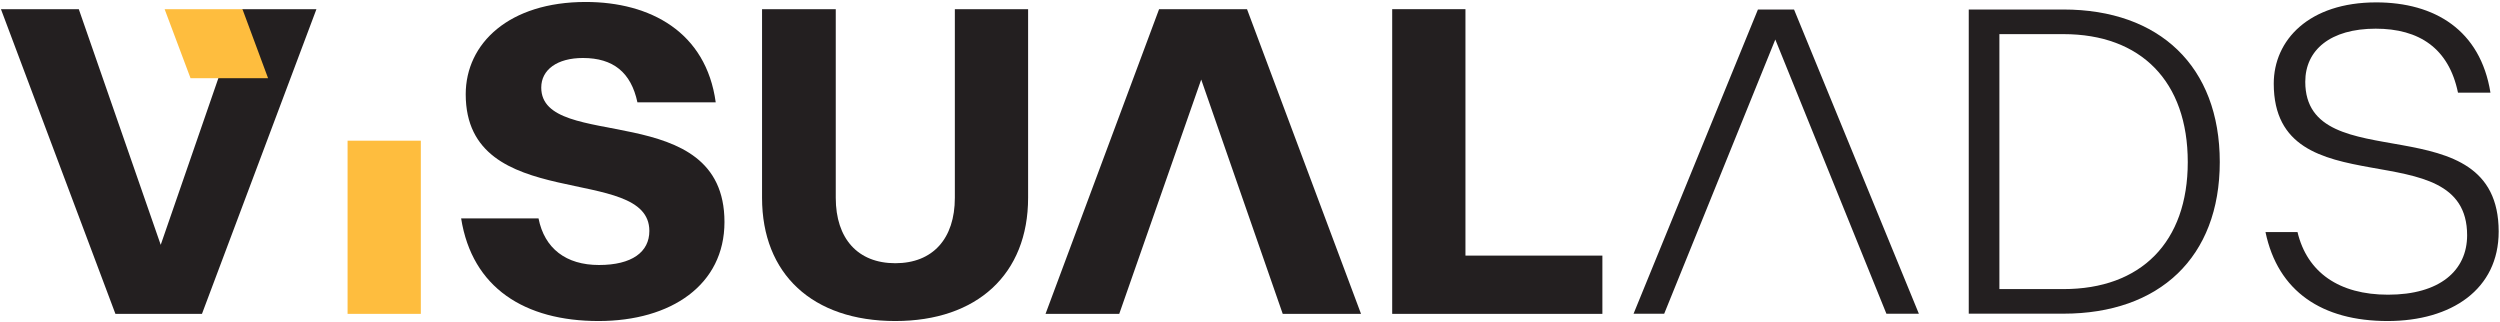
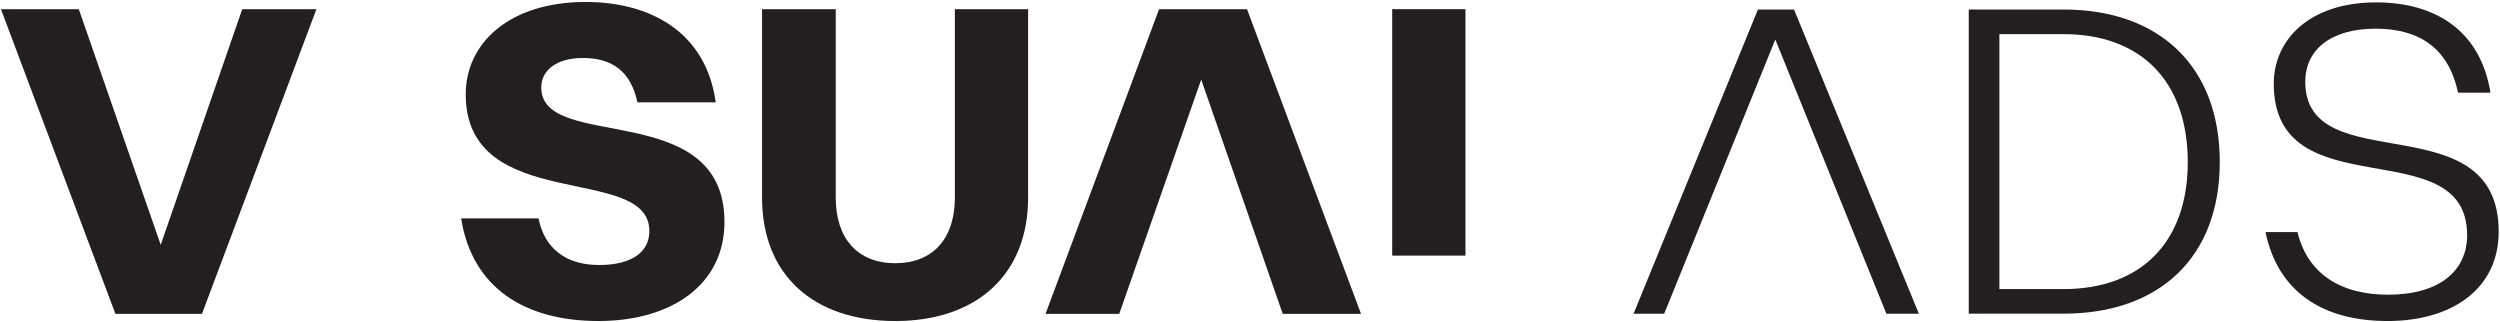
<svg xmlns="http://www.w3.org/2000/svg" width="660" height="85" viewBox="0 0 660 85" fill="none">
  <path d="M191.26 58.61C191.26 75.17 177.24 84.75 158.01 84.75C138.55 84.75 124.64 76 121.74 57.66H142.17C143.74 65.59 149.42 69.96 158.13 69.96C166.84 69.96 171.43 66.53 171.43 60.97C171.43 42.99 122.95 56.71 122.95 24.89C122.95 11.41 134.44 0.52 154.62 0.52C171.67 0.52 186.42 8.45 188.95 27.02H168.28C166.59 19.09 161.87 15.31 153.89 15.31C147.12 15.31 142.89 18.39 142.89 23.12C142.9 40.27 191.26 25.72 191.26 58.61Z" fill="#231F20" />
  <path d="M236.36 84.75C214.48 84.75 201.18 72.33 201.18 52.22V2.42H220.64V52.22C220.64 62.98 226.44 69.49 236.36 69.49C246.28 69.49 252.08 62.98 252.08 52.22V2.42H271.42V52.22C271.42 72.33 258 84.75 236.36 84.75Z" fill="#231F20" />
  <path d="M276.02 82.86H295.48L317.12 21L338.64 82.86H359.31L329.21 2.42H306L276.02 82.86Z" fill="#231F20" />
-   <path d="M367.54 2.42H386.88V67.48H423.03V82.86H367.54V2.42Z" fill="#231F20" />
+   <path d="M367.54 2.42H386.88V67.48H423.03H367.54V2.42Z" fill="#231F20" />
  <path d="M42.43 64.64L63.95 2.42H83.54L53.32 82.86H30.47L0.25 2.42H20.8L42.43 64.64Z" fill="#231F20" />
-   <path d="M91.76 37.14H111.1V82.86H91.76V37.14Z" fill="#FEBD3E" />
-   <path d="M70.77 20.64L64.01 2.42H43.46L50.3 20.64H70.77Z" fill="#FEBD3E" />
  <path d="M506.58 82.82H498.01L468.68 10.43L439.35 82.82H431.26L464.09 2.52H473.63L506.58 82.82Z" fill="#231F20" />
  <path d="M519.75 2.51H544.74C570.08 2.51 586.02 17.51 586.02 42.78C586.02 67.93 570.09 82.81 544.74 82.81H519.75V2.51ZM577.57 42.79C577.57 21.53 565.26 9.01 544.74 9.01H527.84V76.32H544.74C565.25 76.32 577.57 63.92 577.57 42.79Z" fill="#231F20" />
  <path d="M659.65 61.14C659.65 76.36 647.22 84.75 630.32 84.75C613.06 84.75 601.35 76.96 598.09 61.26H606.54C609.08 71.92 617.52 77.8 630.44 77.8C644.08 77.8 651.32 71.45 651.32 62.1C651.32 34.06 600.27 55.75 600.27 22.08C600.27 10.58 609.56 0.63 627.31 0.63C642.76 0.63 654.83 7.94 657.48 24.47H648.91C646.49 12.73 638.65 7.57 627.18 7.57C615.23 7.57 608.59 13.2 608.59 21.59C608.6 47.84 659.65 26.75 659.65 61.14Z" fill="#231F20" />
</svg>